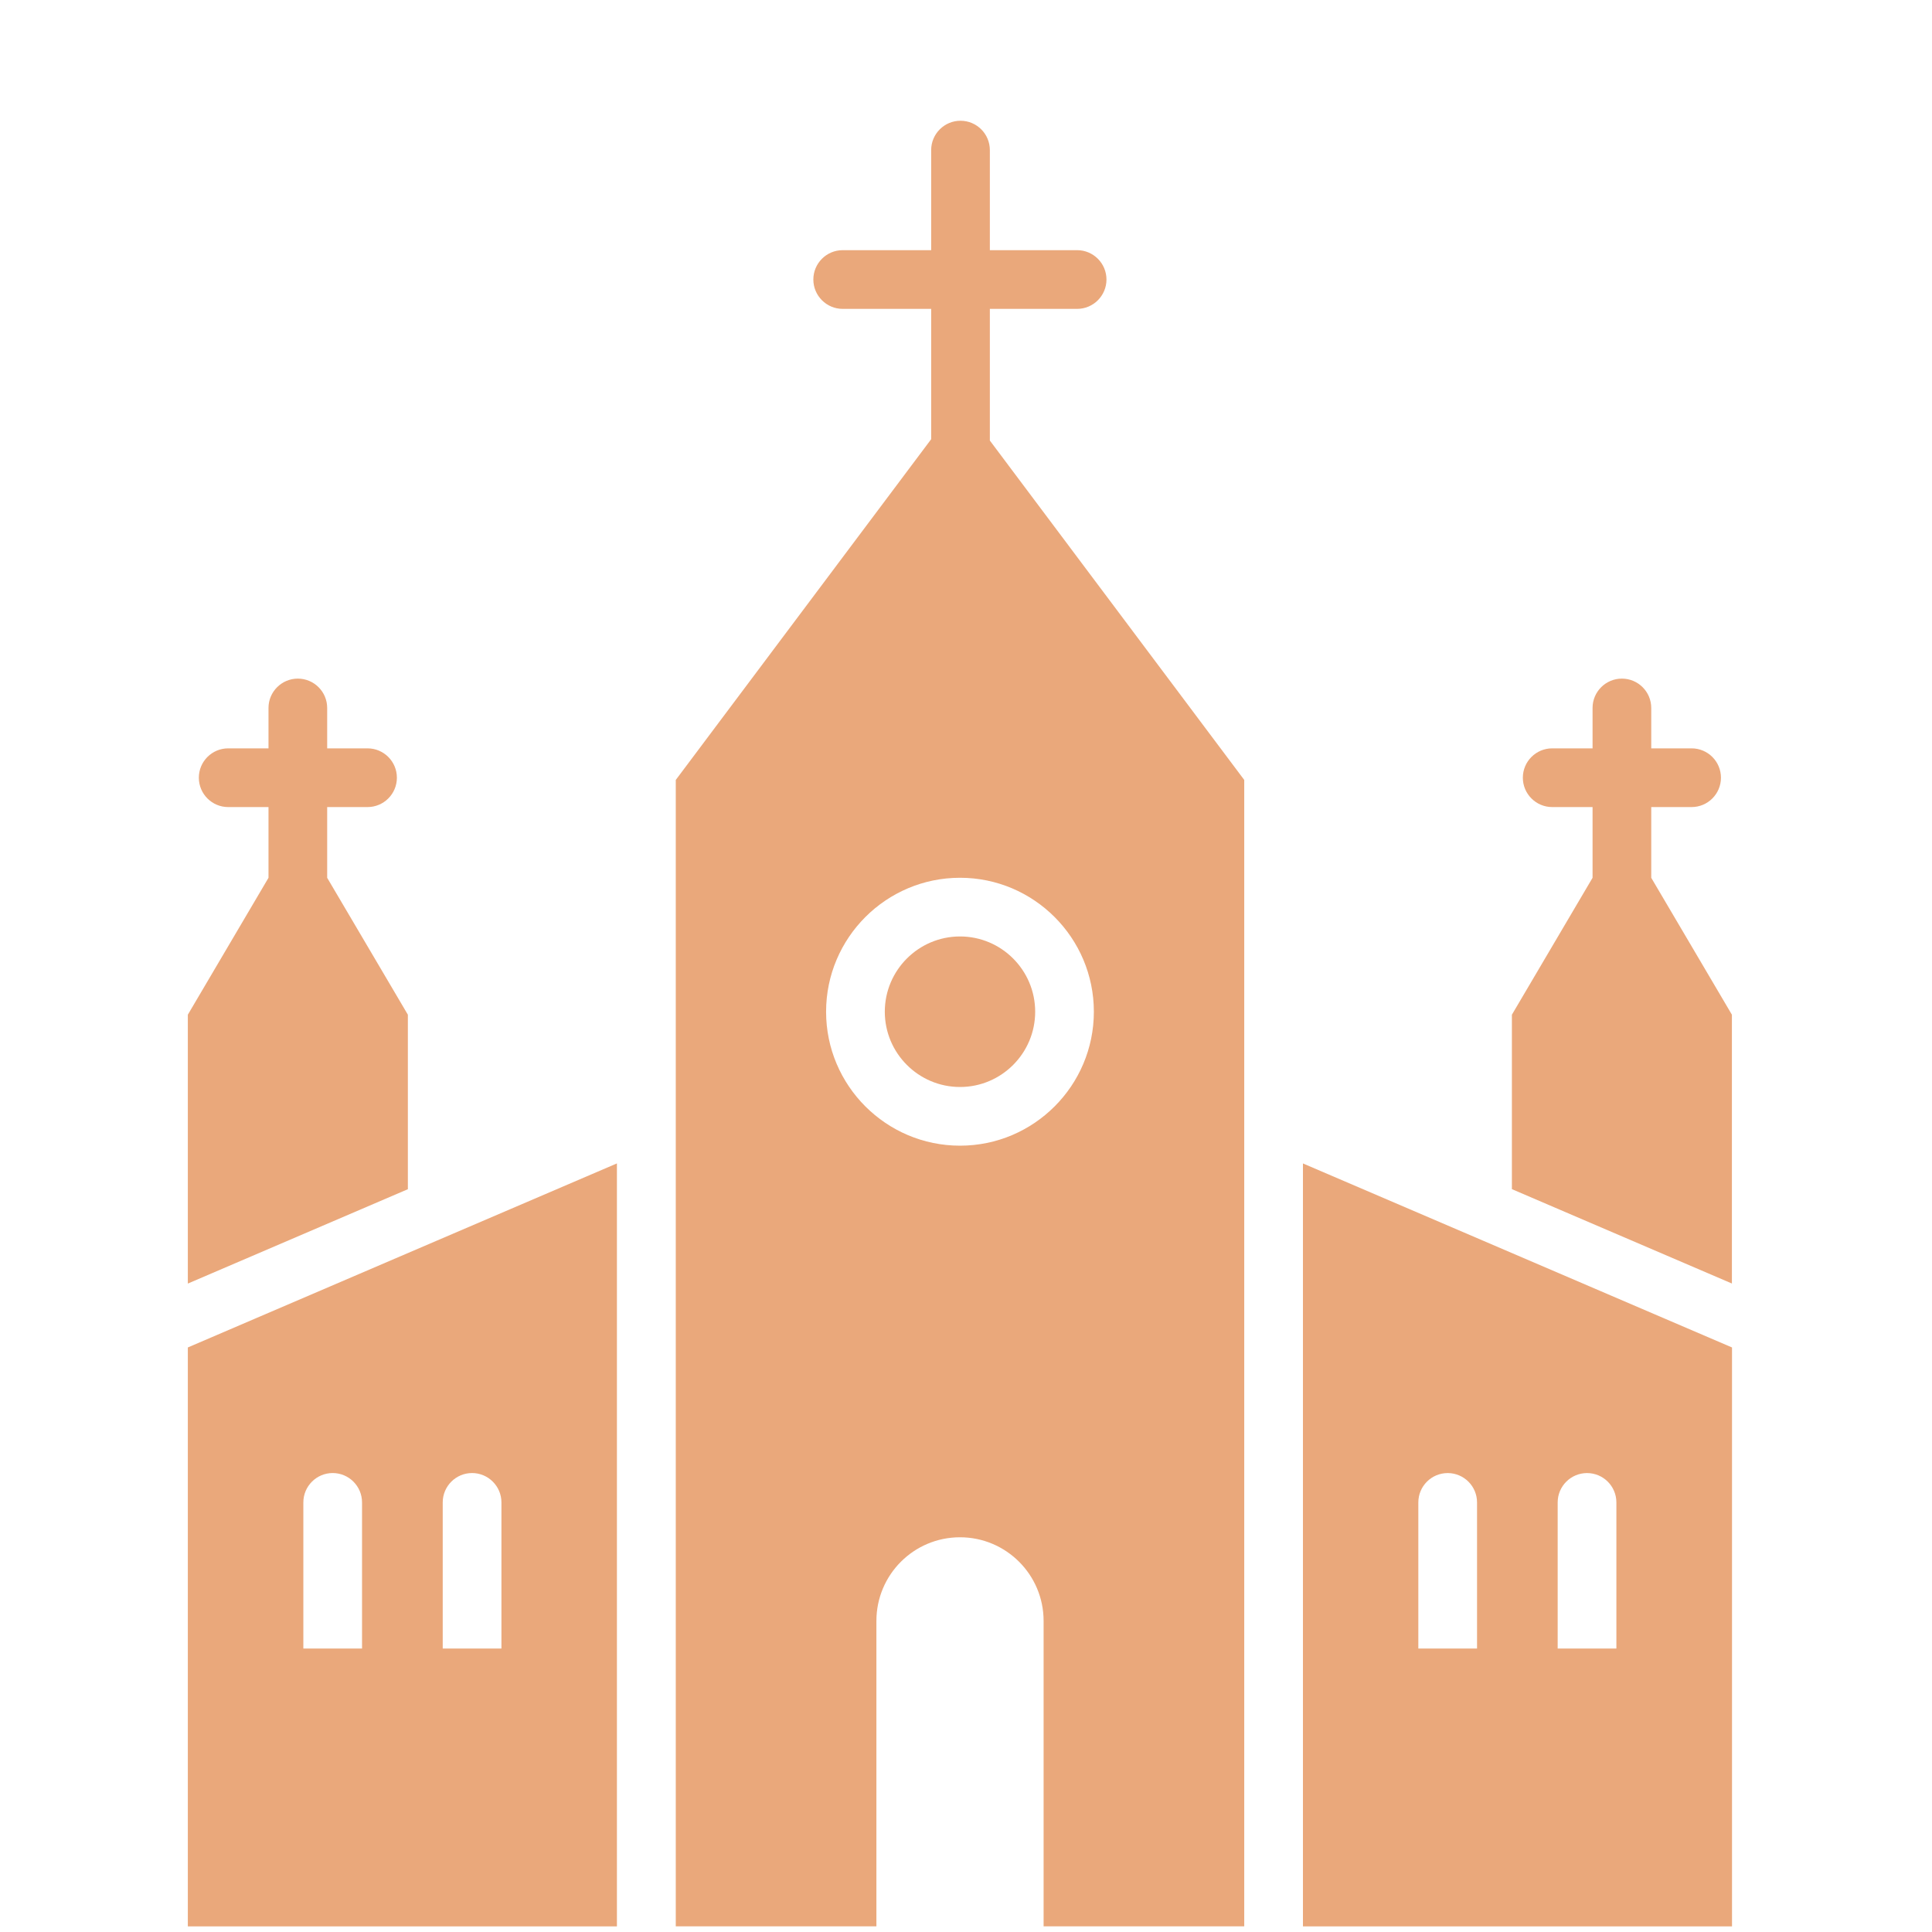
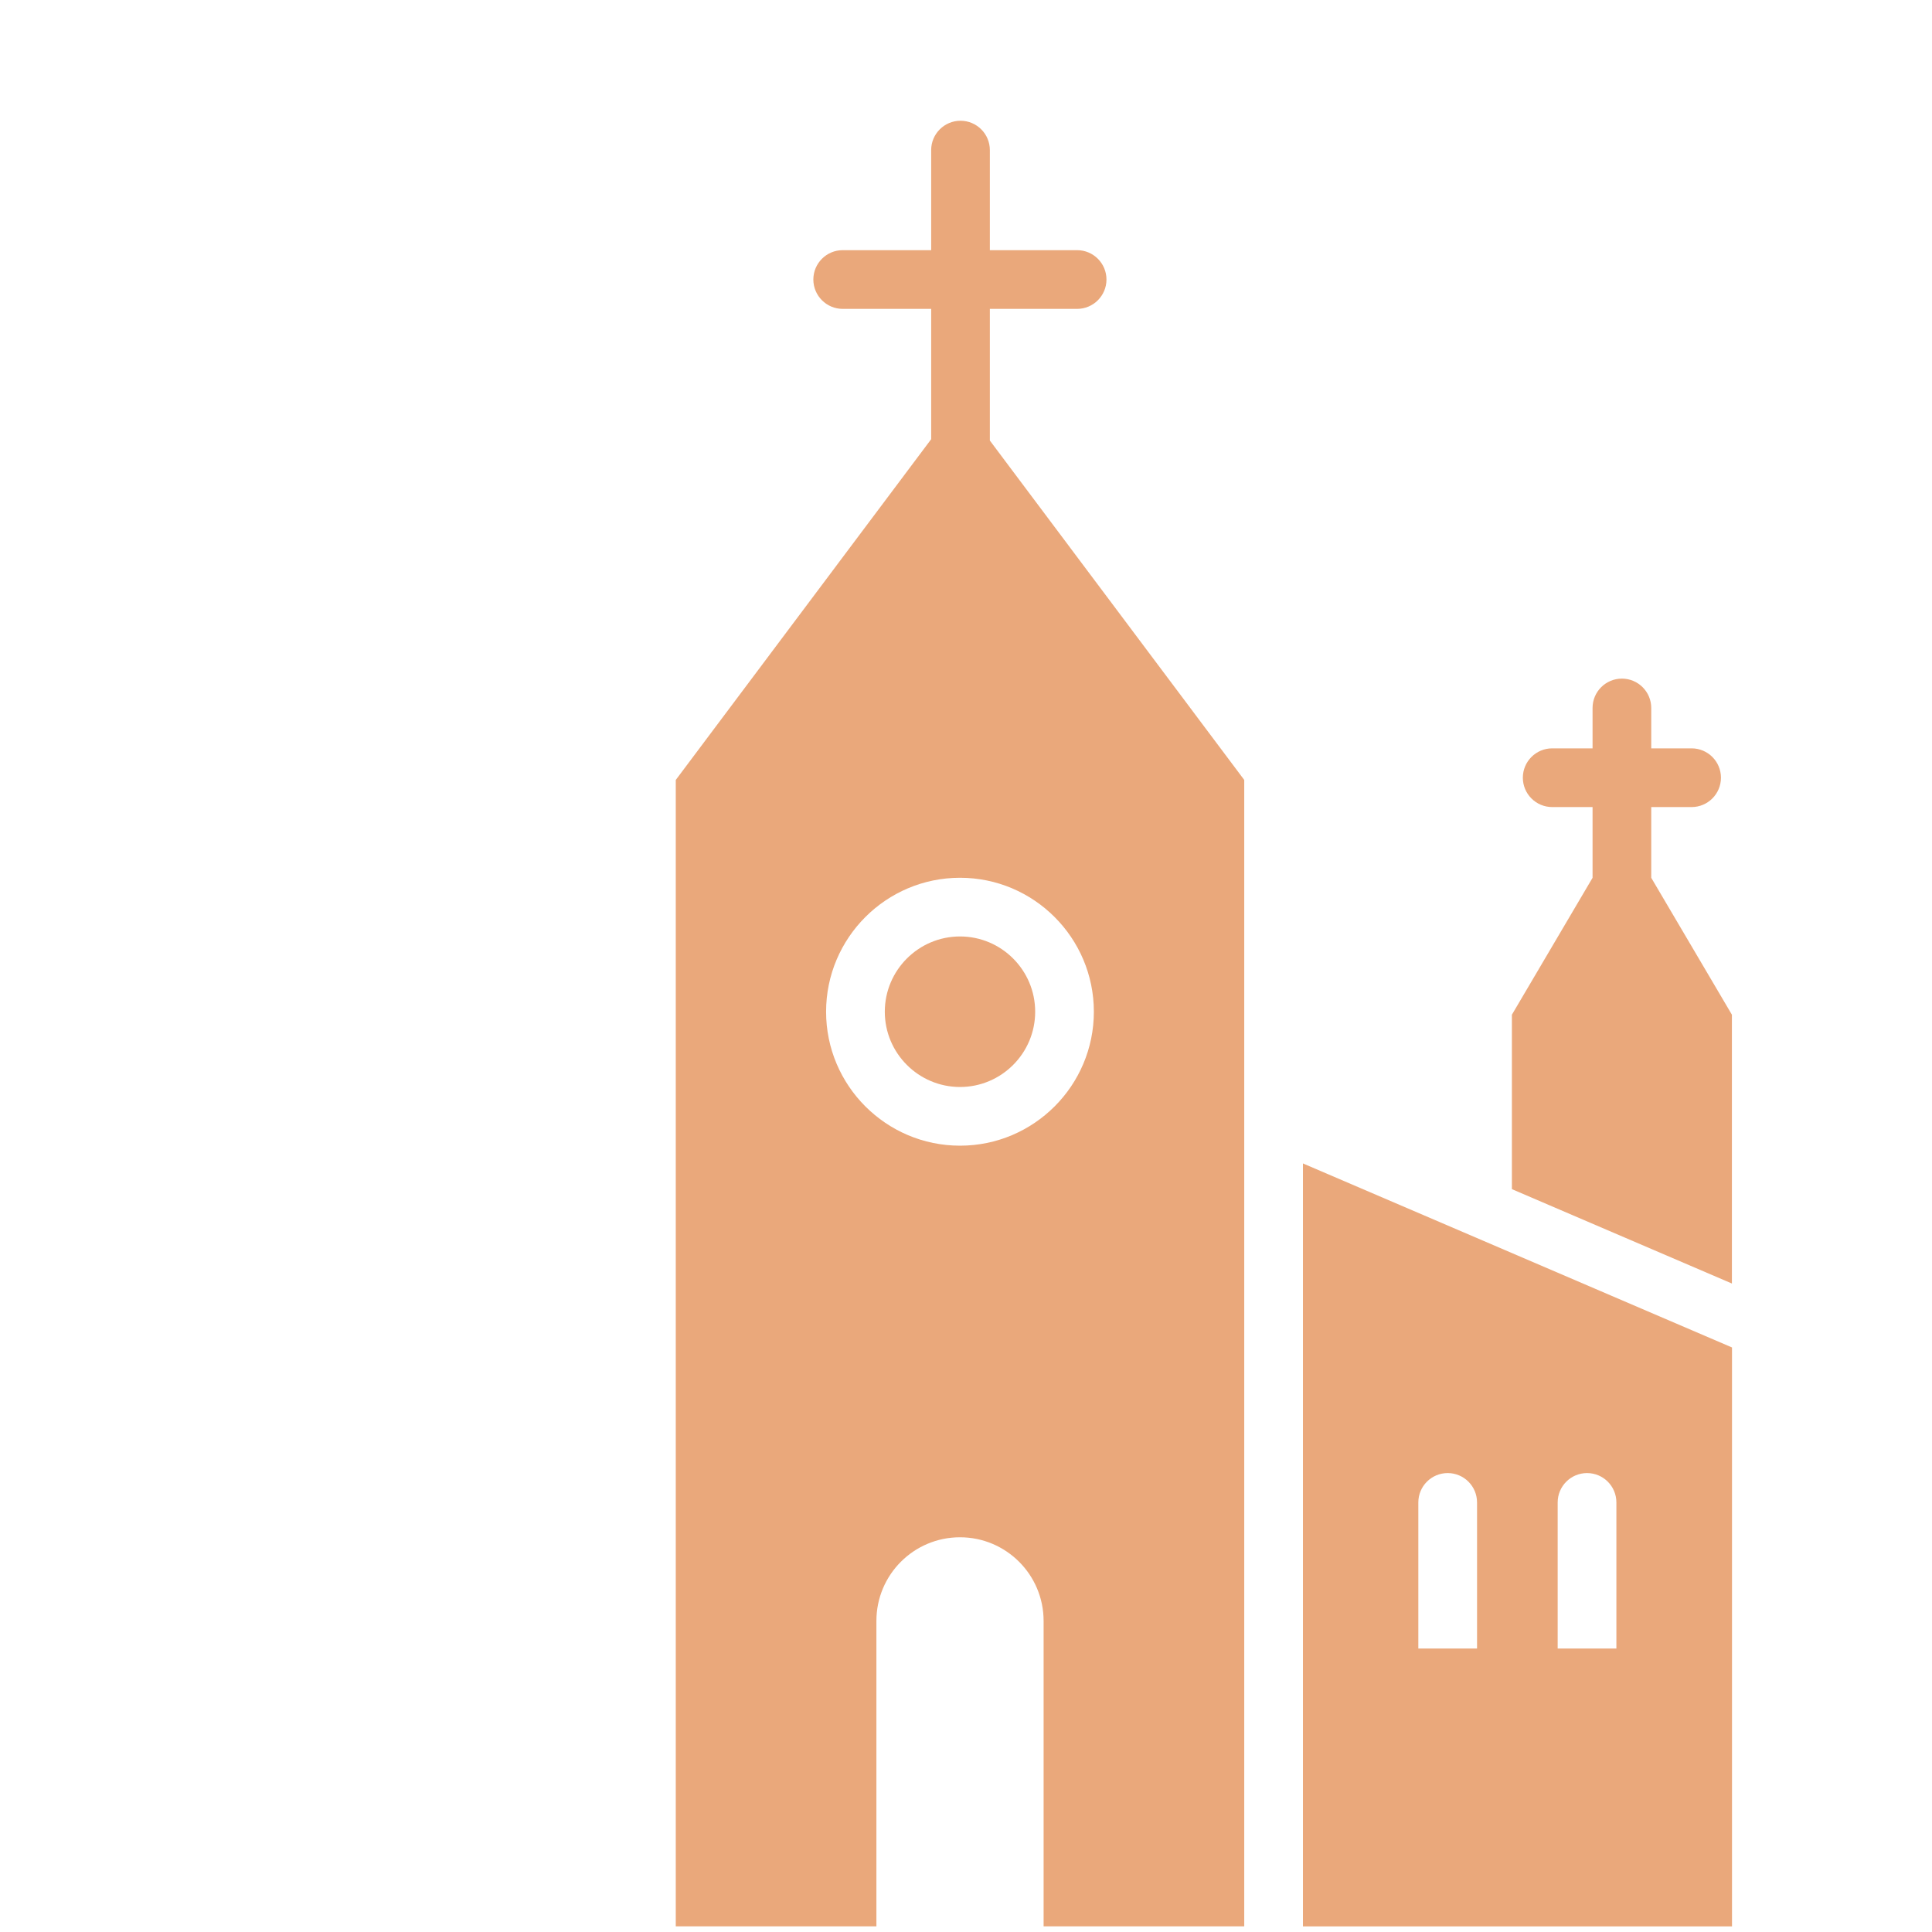
<svg xmlns="http://www.w3.org/2000/svg" width="72px" height="72px" viewBox="0 0 72 72" version="1.1">
  <title>icon-kathedrale</title>
  <desc>Created with Sketch.</desc>
  <g id="icon-kathedrale" stroke="none" stroke-width="1" fill="none" fill-rule="evenodd">
    <g id="Group" transform="translate(7, 4.5)" fill="#EAA87B">
      <path d="M25.974,33.204 C25.974,34.751 27.232,36.009 28.777,36.009 C30.322,36.009 31.578,34.751 31.578,33.204 C31.578,31.657 30.322,30.399 28.777,30.399 C27.232,30.399 25.974,31.657 25.974,33.204" id="Fill-1" />
-       <path d="M9.499,54.703 L9.499,53.722 L9.499,51.49 C9.499,50.887 9.989,50.396 10.593,50.396 C11.195,50.396 11.687,50.887 11.687,51.49 L11.687,53.722 L11.687,54.703 L11.687,56.936 L9.499,56.936 L9.499,54.703 Z M6.492,53.722 L6.492,54.703 L6.492,56.936 L4.305,56.936 L4.305,54.703 L4.305,53.722 L4.305,51.49 C4.305,50.887 4.796,50.396 5.398,50.396 C6.002,50.396 6.492,50.887 6.492,51.49 L6.492,53.722 Z M9.294,41.729 L2.531,44.63 L9.06830167e-13,45.716 L9.06830167e-13,67.29 L15.991,67.29 L15.991,38.857 L9.294,41.729 Z" id="Fill-3" />
-       <path d="M8.2,33.315 L5.193,28.213 L5.193,25.577 L6.697,25.577 C7.301,25.577 7.791,25.086 7.791,24.483 C7.791,23.879 7.301,23.389 6.697,23.389 L5.193,23.389 L5.193,21.883 C5.193,21.28 4.703,20.79 4.099,20.79 C3.497,20.79 3.006,21.28 3.006,21.883 L3.006,23.389 L1.504,23.389 C0.9,23.389 0.41,23.879 0.41,24.483 C0.41,25.086 0.9,25.577 1.504,25.577 L3.006,25.577 L3.006,28.213 L9.99999997e-05,33.315 L9.99999997e-05,43.335 L8.2,39.818 L8.2,33.315 Z" id="Fill-5" />
      <path d="M57.543,33.315 L54.537,28.213 L54.537,25.577 L56.041,25.577 C56.645,25.577 57.135,25.086 57.135,24.483 C57.135,23.879 56.645,23.389 56.041,23.389 L54.537,23.389 L54.537,21.883 C54.537,21.28 54.047,20.79 53.443,20.79 C52.84,20.79 52.35,21.28 52.35,21.883 L52.35,23.389 L50.846,23.389 C50.242,23.389 49.752,23.879 49.752,24.483 C49.752,25.086 50.242,25.577 50.846,25.577 L52.35,25.577 L52.35,28.213 L49.344,33.315 L49.344,39.816 L57.543,43.333 L57.543,33.315 Z" id="Fill-7" />
      <path d="M33.765,33.204 C33.765,35.957 31.528,38.196 28.777,38.196 C26.025,38.196 23.786,35.957 23.786,33.204 C23.786,30.451 26.025,28.212 28.777,28.212 C31.528,28.212 33.765,30.451 33.765,33.204 L33.765,33.204 Z M29.889,7.011 L33.141,7.011 C33.744,7.011 34.235,6.519 34.235,5.917 C34.235,5.313 33.744,4.823 33.141,4.823 L29.889,4.823 L29.889,1.094 C29.889,0.49 29.399,2.27373675e-13 28.795,2.27373675e-13 C28.192,2.27373675e-13 27.702,0.49 27.702,1.094 L27.702,4.823 L24.405,4.823 C23.801,4.823 23.311,5.313 23.311,5.917 C23.311,6.519 23.801,7.011 24.405,7.011 L27.702,7.011 L27.702,11.868 L18.184,24.566 L18.184,67.288 L25.661,67.288 L25.661,55.908 C25.661,54.185 27.054,52.79 28.776,52.79 C30.496,52.79 31.892,54.185 31.892,55.908 L31.892,67.288 L39.369,67.288 L39.369,24.566 L29.889,11.918 L29.889,7.011 Z" id="Fill-9" />
      <path d="M53.238,53.722 L53.238,54.703 L53.238,56.937 L51.05,56.937 L51.05,54.703 L51.05,53.722 L51.05,51.491 C51.05,50.887 51.541,50.397 52.144,50.397 C52.748,50.397 53.238,50.887 53.238,51.491 L53.238,53.722 Z M48.045,53.722 L48.045,54.703 L48.045,56.937 L45.857,56.937 L45.857,54.703 L45.857,53.722 L45.857,51.491 C45.857,50.887 46.347,50.397 46.951,50.397 C47.554,50.397 48.045,50.887 48.045,51.491 L48.045,53.722 Z M53.033,43.78 L48.25,41.728 L41.557,38.858 L41.557,67.29 L57.547,67.29 L57.547,45.716 L53.033,43.78 Z" id="Fill-11" />
    </g>
  </g>
</svg>